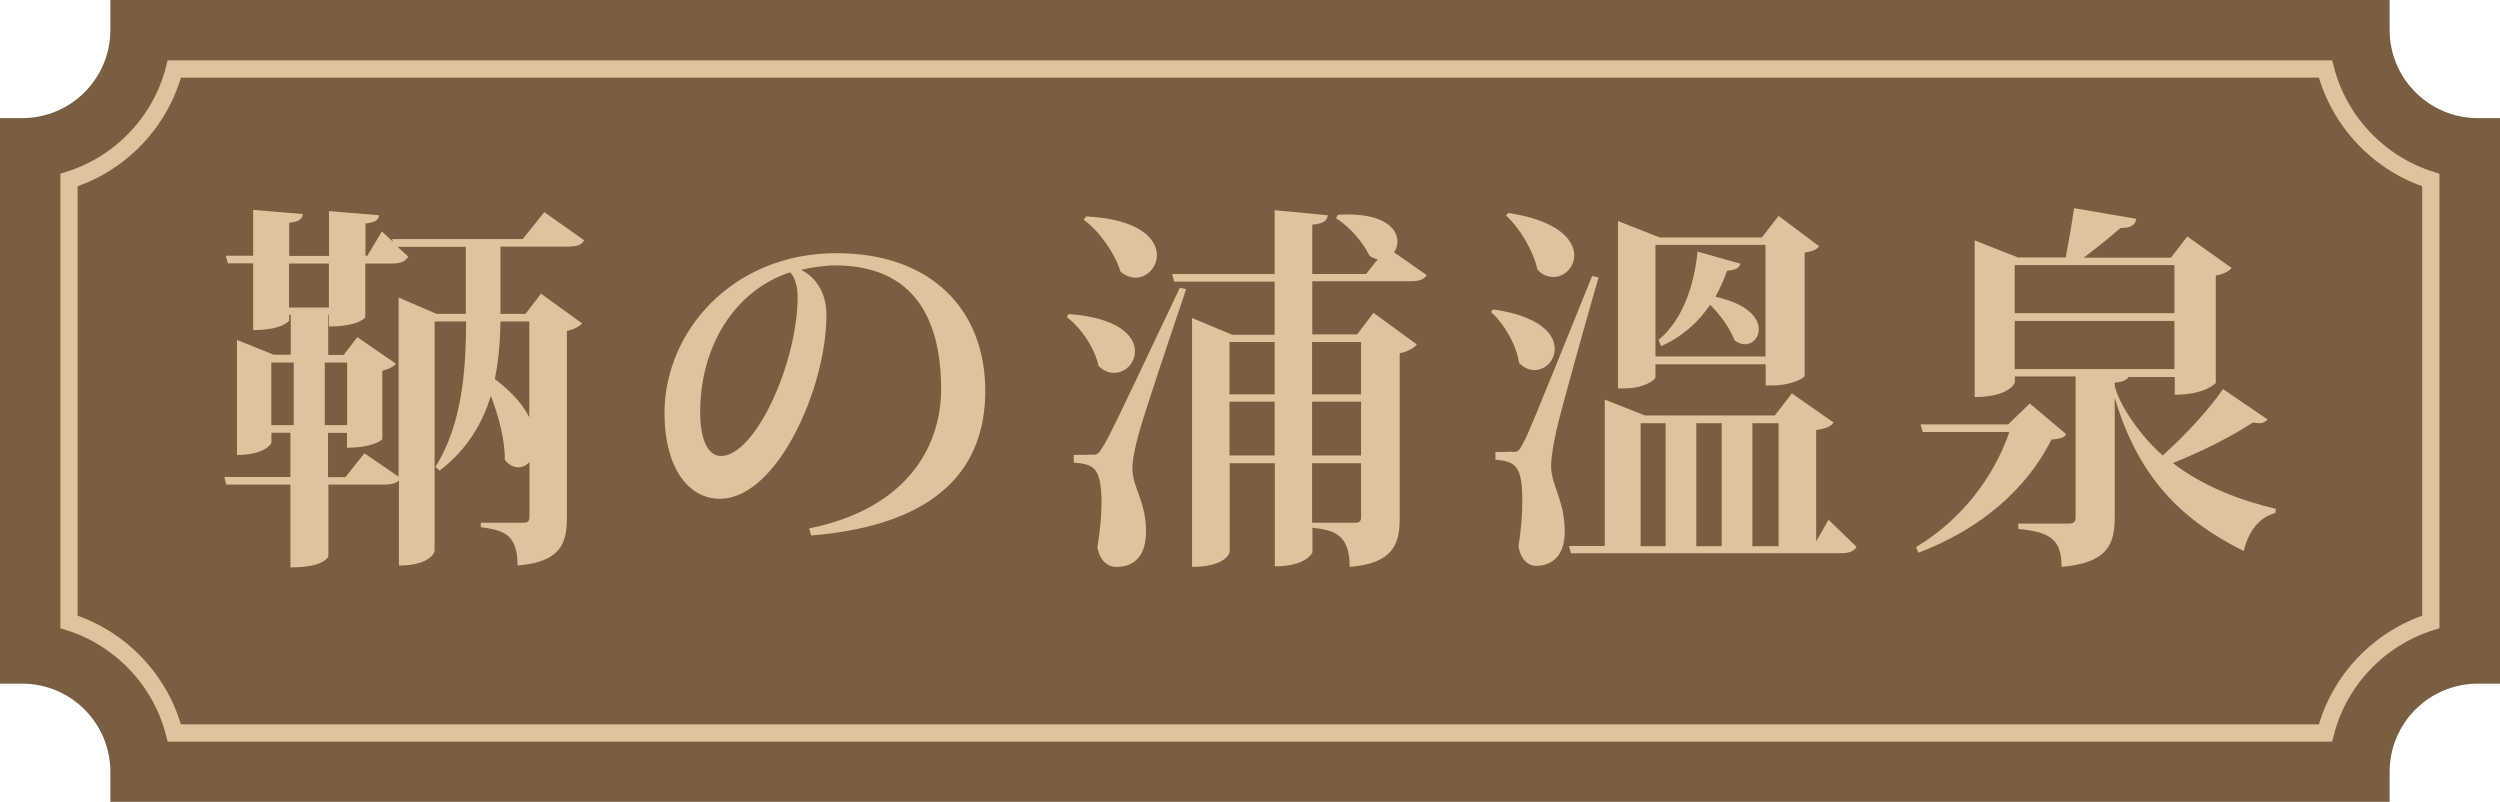
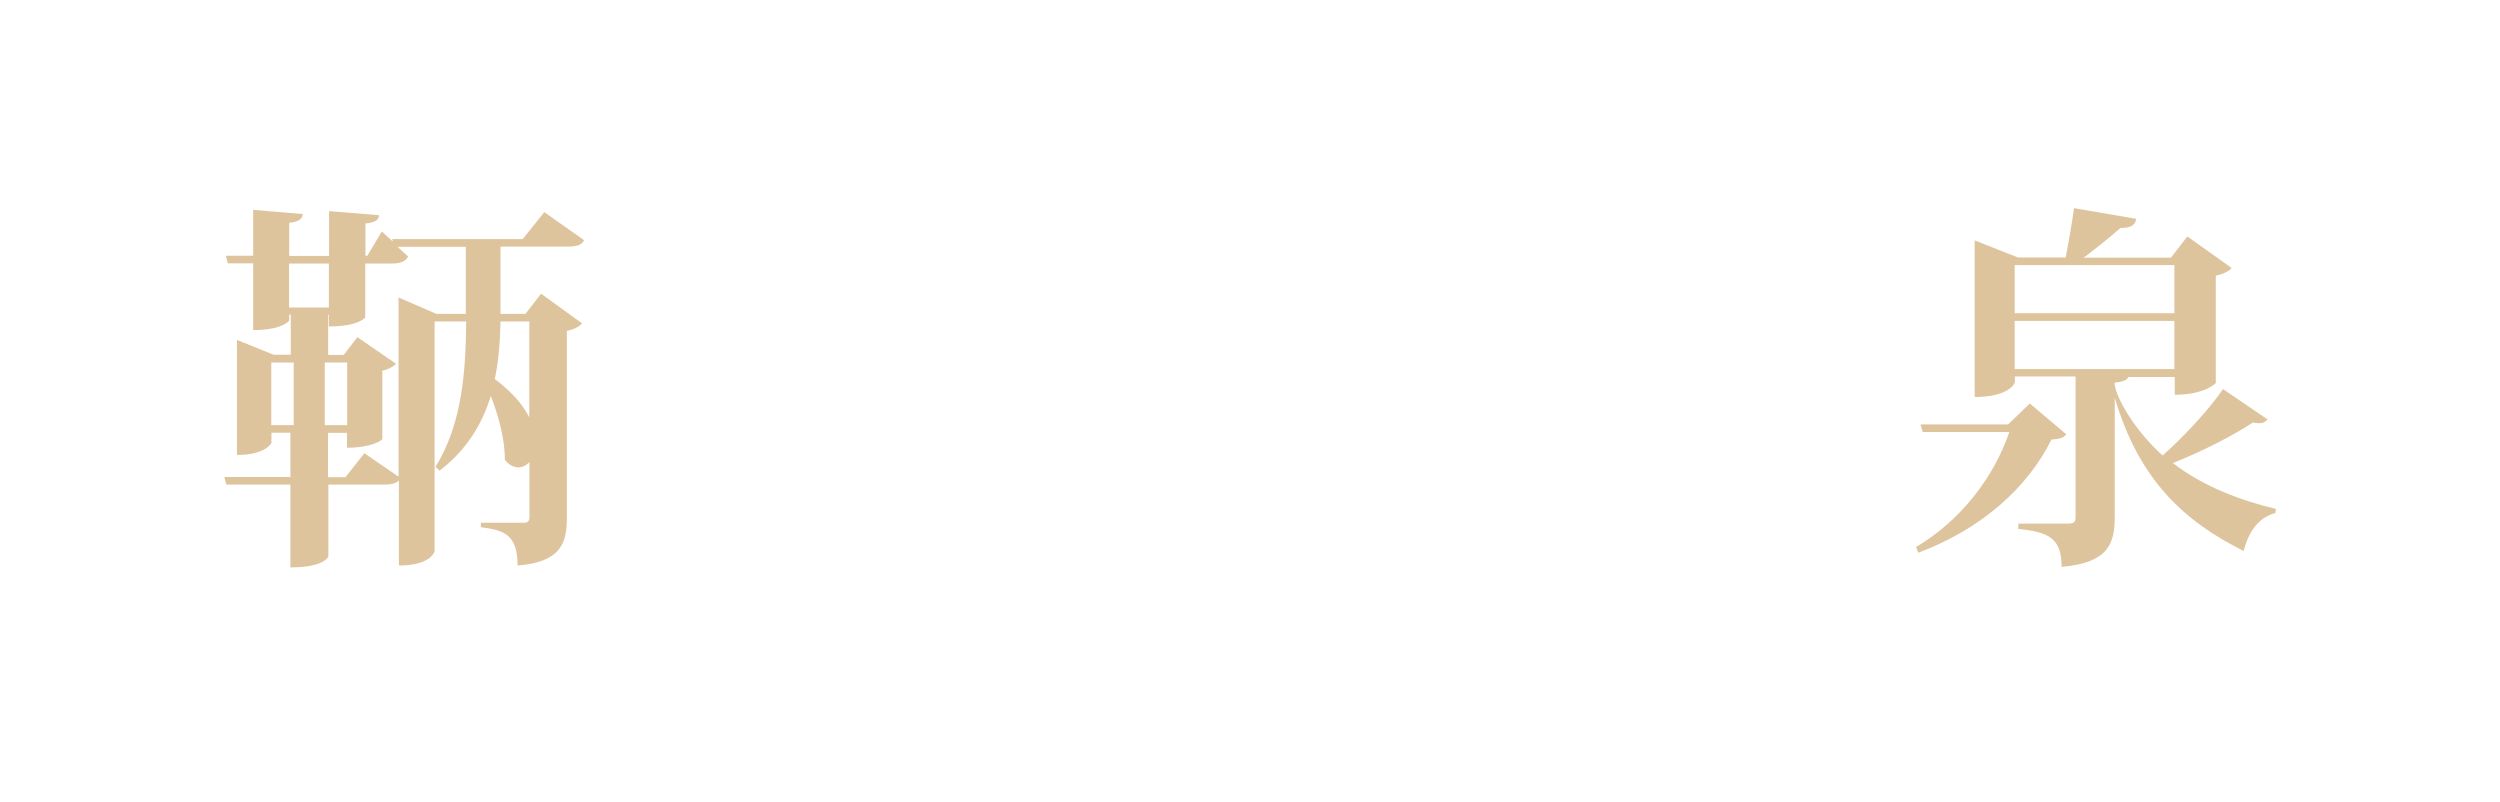
<svg xmlns="http://www.w3.org/2000/svg" id="_層_2" viewBox="0 0 144.96 46.5">
  <defs>
    <style>.cls-1{fill:#7a5e41;}.cls-2{fill:none;stroke:#dec49d;stroke-miterlimit:10;}.cls-3{fill:#dec49d;}</style>
  </defs>
  <g id="_層_1-2">
    <g>
-       <path class="cls-1" d="M143.68,6.85c-2.83,0-5.12-2.29-5.12-5.12V0H6.4V1.73c0,2.83-2.29,5.12-5.12,5.12H0V39.64H1.28c2.83,0,5.12,2.29,5.12,5.12v1.73H138.56v-1.73c0-2.83,2.29-5.12,5.12-5.12h1.28V6.85h-1.28Z" />
-       <path class="cls-2" d="M10.11,42.5c-.79-3.06-3.12-5.5-6.11-6.44V10.44c2.99-.94,5.33-3.38,6.11-6.44h124.73c.79,3.06,3.12,5.5,6.11,6.44v25.62c-2.99,.94-5.33,3.38-6.11,6.44H10.11Z" />
      <g>
        <path class="cls-3" d="M29.02,14.31v3.89h1.45l.9-1.17,2.38,1.72c-.15,.18-.46,.35-.88,.44v10.83c0,1.5-.37,2.57-2.86,2.77,0-1.8-.79-2.05-2.13-2.22v-.26h2.49c.24,0,.33-.09,.33-.35v-3.17c-.18,.2-.42,.31-.64,.31-.26,0-.55-.13-.79-.44,.02-1.1-.35-2.53-.81-3.7-.48,1.56-1.36,3.1-2.97,4.33l-.24-.22c1.58-2.53,1.76-5.68,1.78-8.43h-1.83v13.31c0,.07-.26,.84-2.07,.84v-4.93c-.18,.18-.46,.24-.92,.24h-3.17v4.16s-.18,.64-2.2,.64v-4.8h-3.72l-.11-.44h3.83v-2.57h-1.1v.59s-.31,.7-2,.7v-6.67l2.13,.86h.99v-2.33h-.09v.35s-.37,.55-2.09,.55v-3.87h-1.47l-.11-.44h1.58v-2.66l2.88,.24c-.04,.29-.2,.44-.79,.51v1.92h2.31v-2.6l2.9,.24c-.02,.26-.2,.42-.79,.48v1.87h.11l.84-1.41,.64,.59-.04-.15h7.57l1.25-1.56,2.31,1.63c-.15,.29-.44,.37-1.03,.37h-3.81Zm-13.29,6.71v3.63h1.3v-3.63h-1.3Zm1.03-3.19h2.31v-2.55h-2.31v2.55Zm3.37,6.82v-3.63h-1.3v3.63h1.3Zm5.19-6.45h1.69v-3.89h-3.96l.62,.57c-.18,.29-.44,.4-.99,.4h-1.5v3.12s-.35,.53-2.11,.53v-.68h-.04v2.33h.9l.79-1.03,2.24,1.54c-.13,.15-.42,.33-.79,.4v3.96c0,.07-.59,.51-2.05,.51v-.86h-1.1v2.57h1.01l1.1-1.39,1.98,1.36v-10.39l2.2,.95Zm5.37,.44h-1.67c-.02,1.03-.09,2.2-.33,3.34,1.01,.75,1.65,1.52,2,2.22v-5.57Z" />
-         <path class="cls-3" d="M46.91,30.64c5.59-1.12,7.66-4.66,7.66-8.08,0-4.11-1.61-7.17-6.14-7.17-.57,0-1.41,.11-1.98,.26,.77,.37,1.47,1.23,1.47,2.62,0,4.22-2.86,10.65-6.18,10.65-1.87,0-3.21-1.87-3.21-4.95,0-4.77,3.96-9.29,9.97-9.29,5.48,0,8.63,3.26,8.63,7.99,0,4.38-2.64,7.77-10.1,8.38l-.11-.42Zm-1.1-14.85c-3.23,1.06-5.21,4.31-5.21,8.1,0,1.56,.42,2.55,1.21,2.55,1.98,0,4.44-5.39,4.44-9.24,0-.66-.2-1.19-.44-1.41Z" />
-         <path class="cls-3" d="M61.98,18.21c2.9,.22,3.83,1.28,3.83,2.16,0,.68-.55,1.25-1.21,1.25-.29,0-.62-.11-.9-.4-.22-1.01-.99-2.2-1.85-2.84l.13-.18Zm1.3,8.16c.33,0,.4,0,.66-.46,.33-.51,.48-.79,4.47-9.22l.37,.07c-.88,2.6-2.49,7.37-2.77,8.47-.2,.7-.35,1.45-.35,2,.04,1.08,.79,1.87,.79,3.59,0,1.96-1.28,2.05-1.72,2.05-.48,0-.95-.33-1.1-1.12,.15-.95,.24-1.83,.24-2.55,0-2.16-.48-2.27-1.61-2.38v-.44c.77,0,1.01-.02,1.01-.02v.02Zm-.31-13.82c3.1,.15,4.11,1.3,4.11,2.25,0,.7-.57,1.3-1.23,1.3-.29,0-.59-.11-.88-.35-.33-1.08-1.21-2.33-2.13-3.01l.13-.18Zm19.76,3.39c-.18,.29-.44,.37-1.03,.37h-5.61v3.08h2.6l.95-1.25,2.51,1.83c-.15,.2-.51,.42-.99,.51v9.57c0,1.52-.4,2.62-2.9,2.82,0-1.96-.99-2.13-2.16-2.27v1.43s-.33,.81-2.18,.81v-5.98h-2.62v5.15c0,.07-.26,.86-2.18,.86v-14.43l2.33,.97h2.46v-3.08h-5.83l-.11-.44h5.94v-3.7l3.08,.29c-.04,.31-.22,.48-.9,.55v2.86h3.12l.68-.86c-.15-.02-.33-.09-.48-.2-.37-.79-1.17-1.69-1.94-2.18l.11-.2c2.6-.15,3.45,.77,3.45,1.56,0,.22-.07,.44-.2,.62l1.89,1.32Zm-8.82,3.89h-2.62v3.04h2.62v-3.04Zm-2.62,6.58h2.62v-3.12h-2.62v3.12Zm7.63-6.58h-2.84v3.04h2.84v-3.04Zm-2.84,3.46v3.12h2.84v-3.12h-2.84Zm0,7.02h2.51c.24,0,.33-.09,.33-.33v-3.12h-2.84v3.45Z" />
-         <path class="cls-3" d="M86.59,17.94c2.71,.4,3.56,1.43,3.56,2.29,0,.68-.55,1.23-1.17,1.23-.31,0-.62-.13-.9-.42-.15-1.03-.84-2.25-1.63-2.95l.13-.15Zm1.08,8.27c.31,0,.37,0,.62-.46,.29-.53,.42-.81,4.03-9.75l.37,.09c-.79,2.73-2.2,7.77-2.46,8.93-.15,.73-.29,1.47-.29,2.05,.02,1.1,.79,1.96,.79,3.76,0,1.67-1.03,1.98-1.65,1.98-.46,0-.9-.33-1.03-1.14,.15-.95,.22-1.85,.22-2.62,0-2.02-.37-2.29-1.56-2.4v-.44c.73,0,.97-.02,.97-.02v.02Zm-.2-13.86c2.88,.44,3.81,1.56,3.81,2.46,0,.7-.57,1.25-1.21,1.25-.31,0-.64-.11-.92-.42-.24-1.08-.99-2.38-1.83-3.15l.15-.15Zm18.55,17.78l1.63,1.58c-.18,.29-.44,.37-1.03,.37h-15.53l-.11-.42h2.07v-8.49l2.33,.92h7.53l.99-1.28,2.42,1.69c-.15,.22-.44,.35-1.01,.44v6.45l.73-1.28Zm-10.03-9.02v.75c0,.18-.68,.66-1.8,.66h-.37V12.82l2.42,.95h5.92l.97-1.25,2.35,1.76c-.13,.18-.35,.29-.84,.37v7.15c0,.11-.75,.55-1.89,.55h-.37v-1.23h-6.38Zm-.86,3.43v7.13h1.45v-7.13h-1.45Zm7.24-10.34h-6.38v6.47h6.38v-6.47Zm-6.21,5.52c1.47-1.21,2.09-3.3,2.27-5.13l2.49,.7c-.09,.24-.24,.37-.77,.4-.18,.51-.42,1.03-.68,1.52,1.89,.42,2.51,1.23,2.51,1.89,0,.48-.35,.86-.79,.86-.2,0-.42-.07-.62-.24-.24-.66-.81-1.45-1.41-2.05-.66,.99-1.61,1.85-2.84,2.4l-.15-.35Zm3.67,4.82h-1.47v7.13h1.47v-7.13Zm3.3,0h-1.52v7.13h1.52v-7.13Z" />
        <path class="cls-3" d="M117.7,23.4l2.11,1.78c-.15,.22-.37,.26-.86,.31-1.39,2.79-4.03,5.17-7.72,6.56l-.13-.33c2.62-1.56,4.51-4.05,5.41-6.67h-5.02l-.13-.44h5.08l1.25-1.21Zm5.72-1.56c-.07,.18-.26,.29-.81,.35,0,.75,1.17,2.79,2.79,4.22,1.36-1.21,2.75-2.75,3.5-3.85l2.58,1.76c-.11,.13-.24,.22-.48,.22-.11,0-.22-.02-.37-.04-1.17,.77-2.93,1.67-4.64,2.35,1.8,1.39,3.98,2.18,5.98,2.66l-.04,.24c-.95,.24-1.56,1.08-1.83,2.2-3.45-1.72-6.07-4.11-7.48-8.89v6.91c0,1.56-.37,2.66-3.08,2.9,0-1.67-.75-2.02-2.51-2.2v-.31h2.9c.33,0,.42-.11,.42-.37v-8.16h-3.52v.33c0,.07-.35,.86-2.33,.86V13.94l2.51,.99h2.77c.15-.81,.37-2.02,.48-2.86l3.61,.62c-.07,.37-.31,.53-.92,.53-.57,.51-1.45,1.21-2.13,1.72h5.06l.95-1.23,2.57,1.83c-.15,.18-.46,.35-.92,.44v6.23s-.62,.68-2.38,.68v-1.03h-2.66Zm2.66-6.47h-9.26v2.79h9.26v-2.79Zm-9.26,3.24v2.79h9.26v-2.79h-9.26Z" />
      </g>
    </g>
  </g>
</svg>